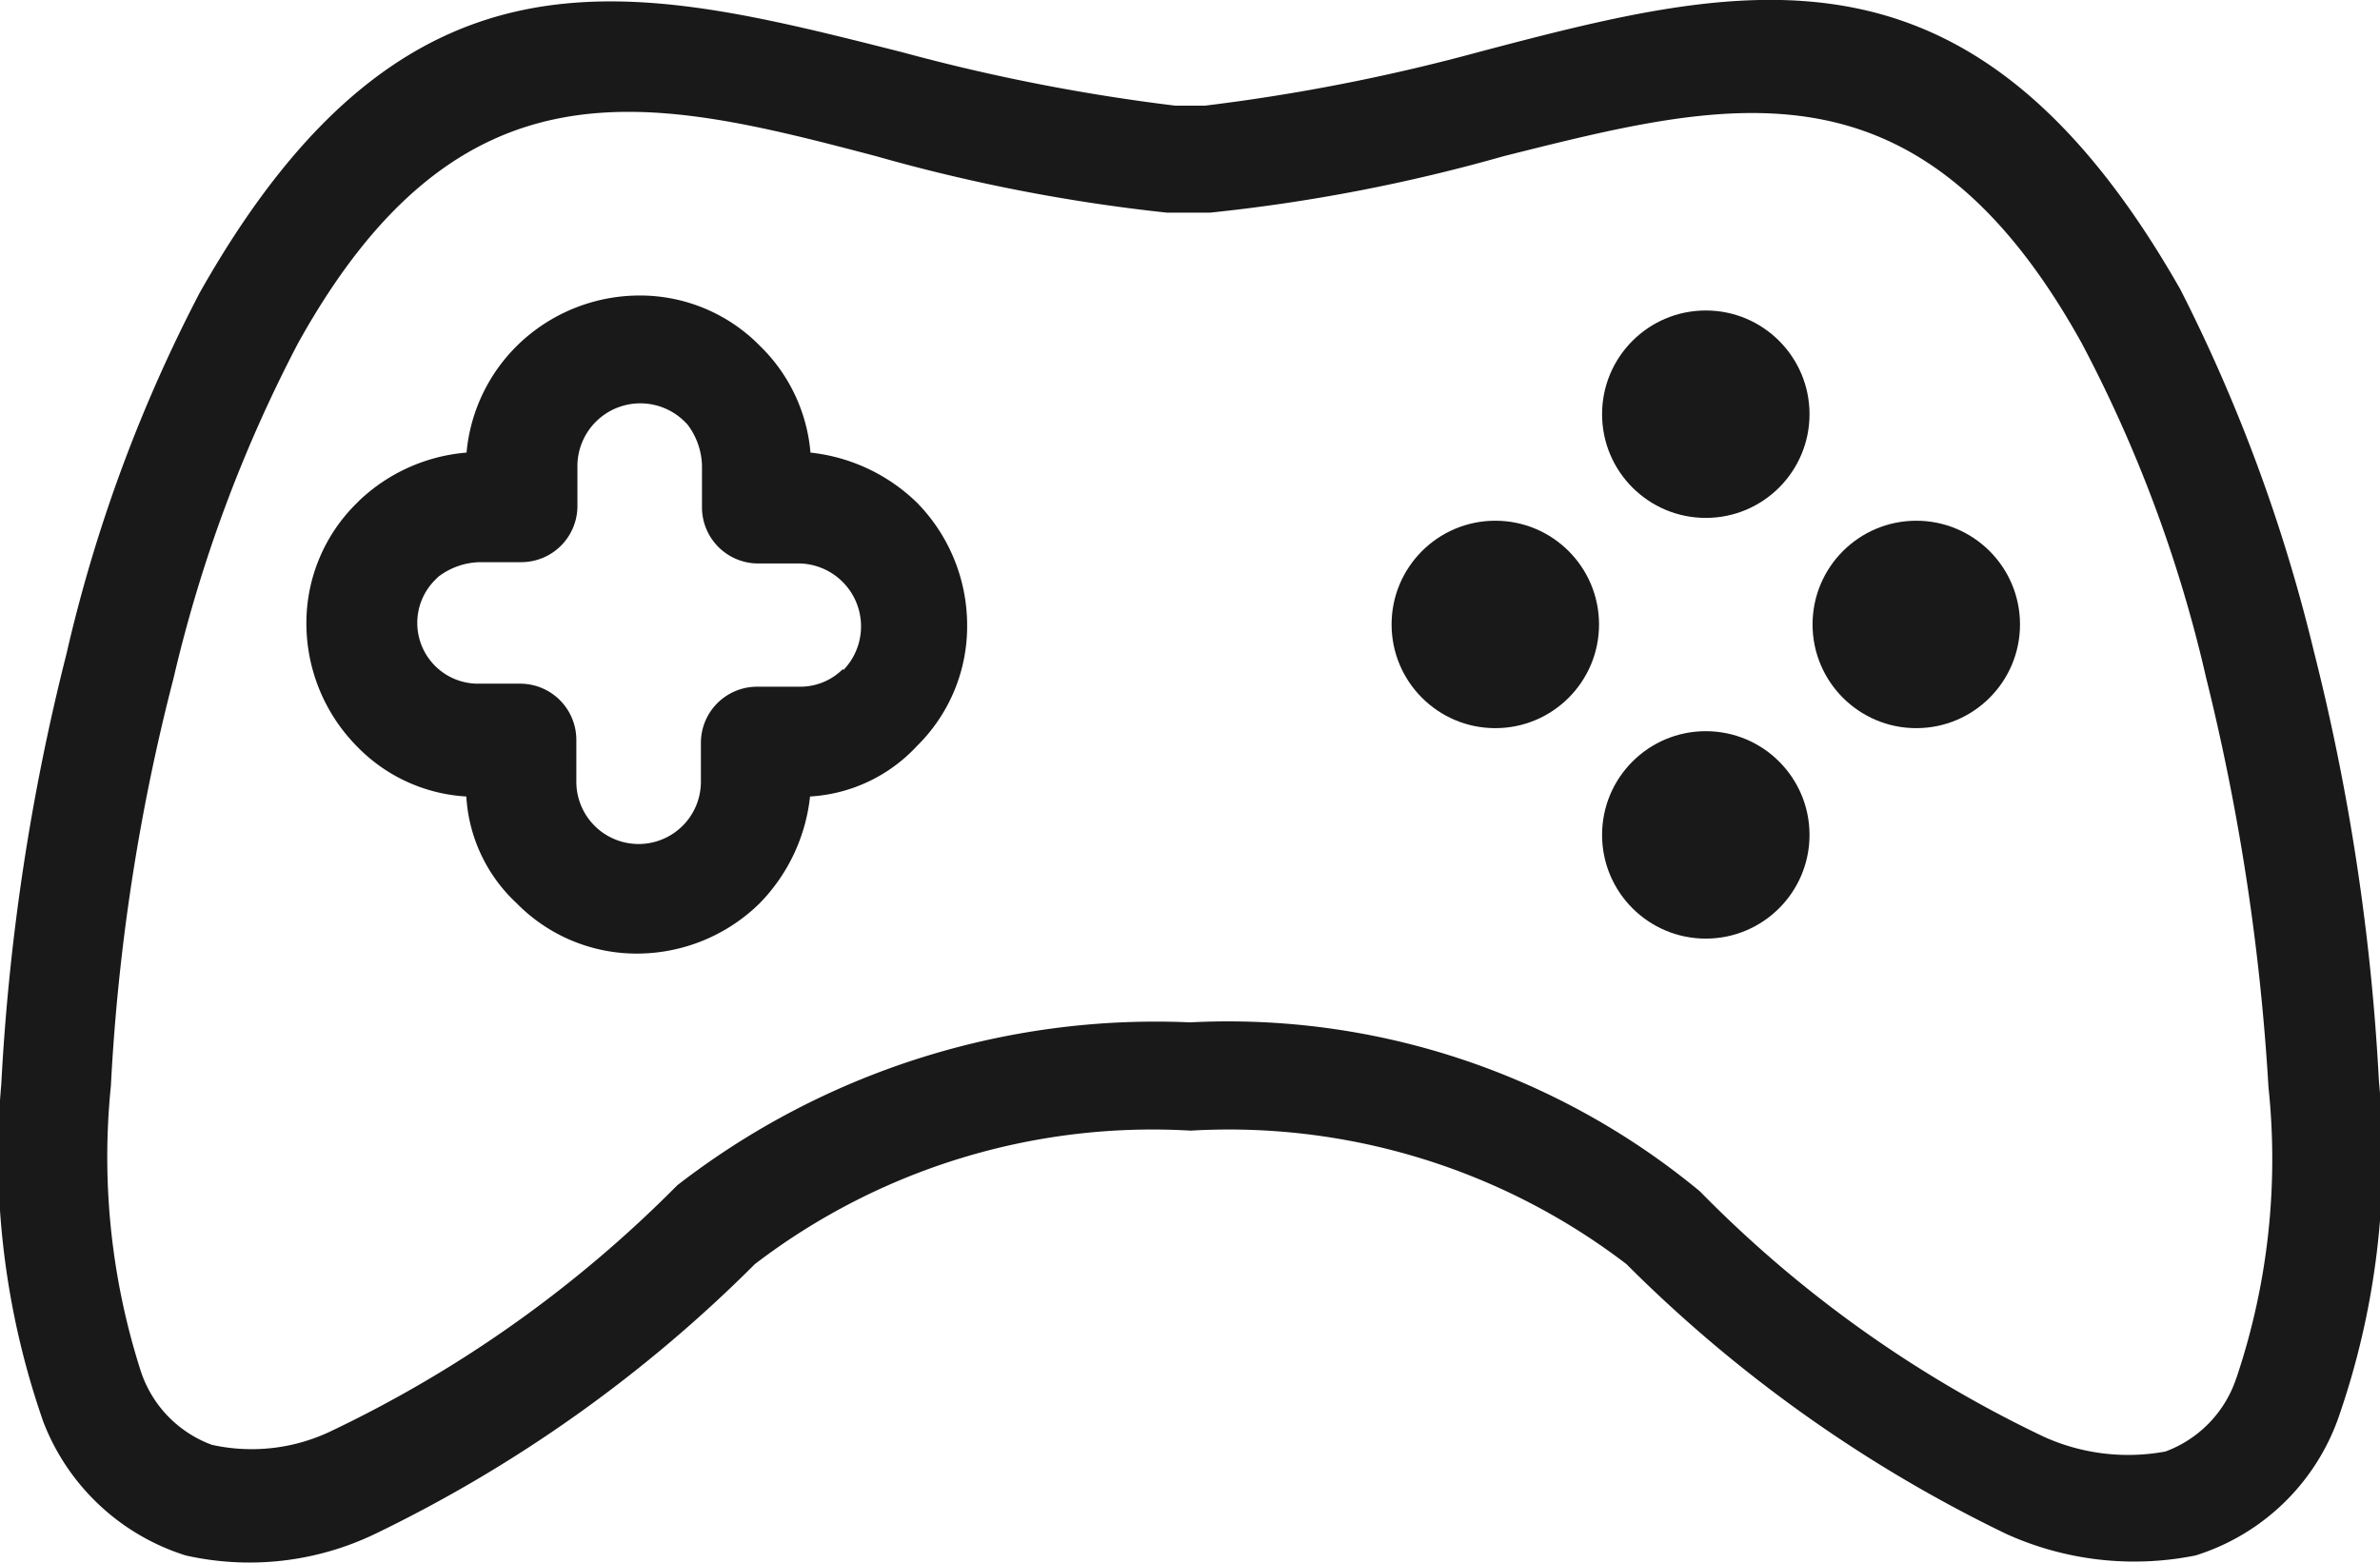
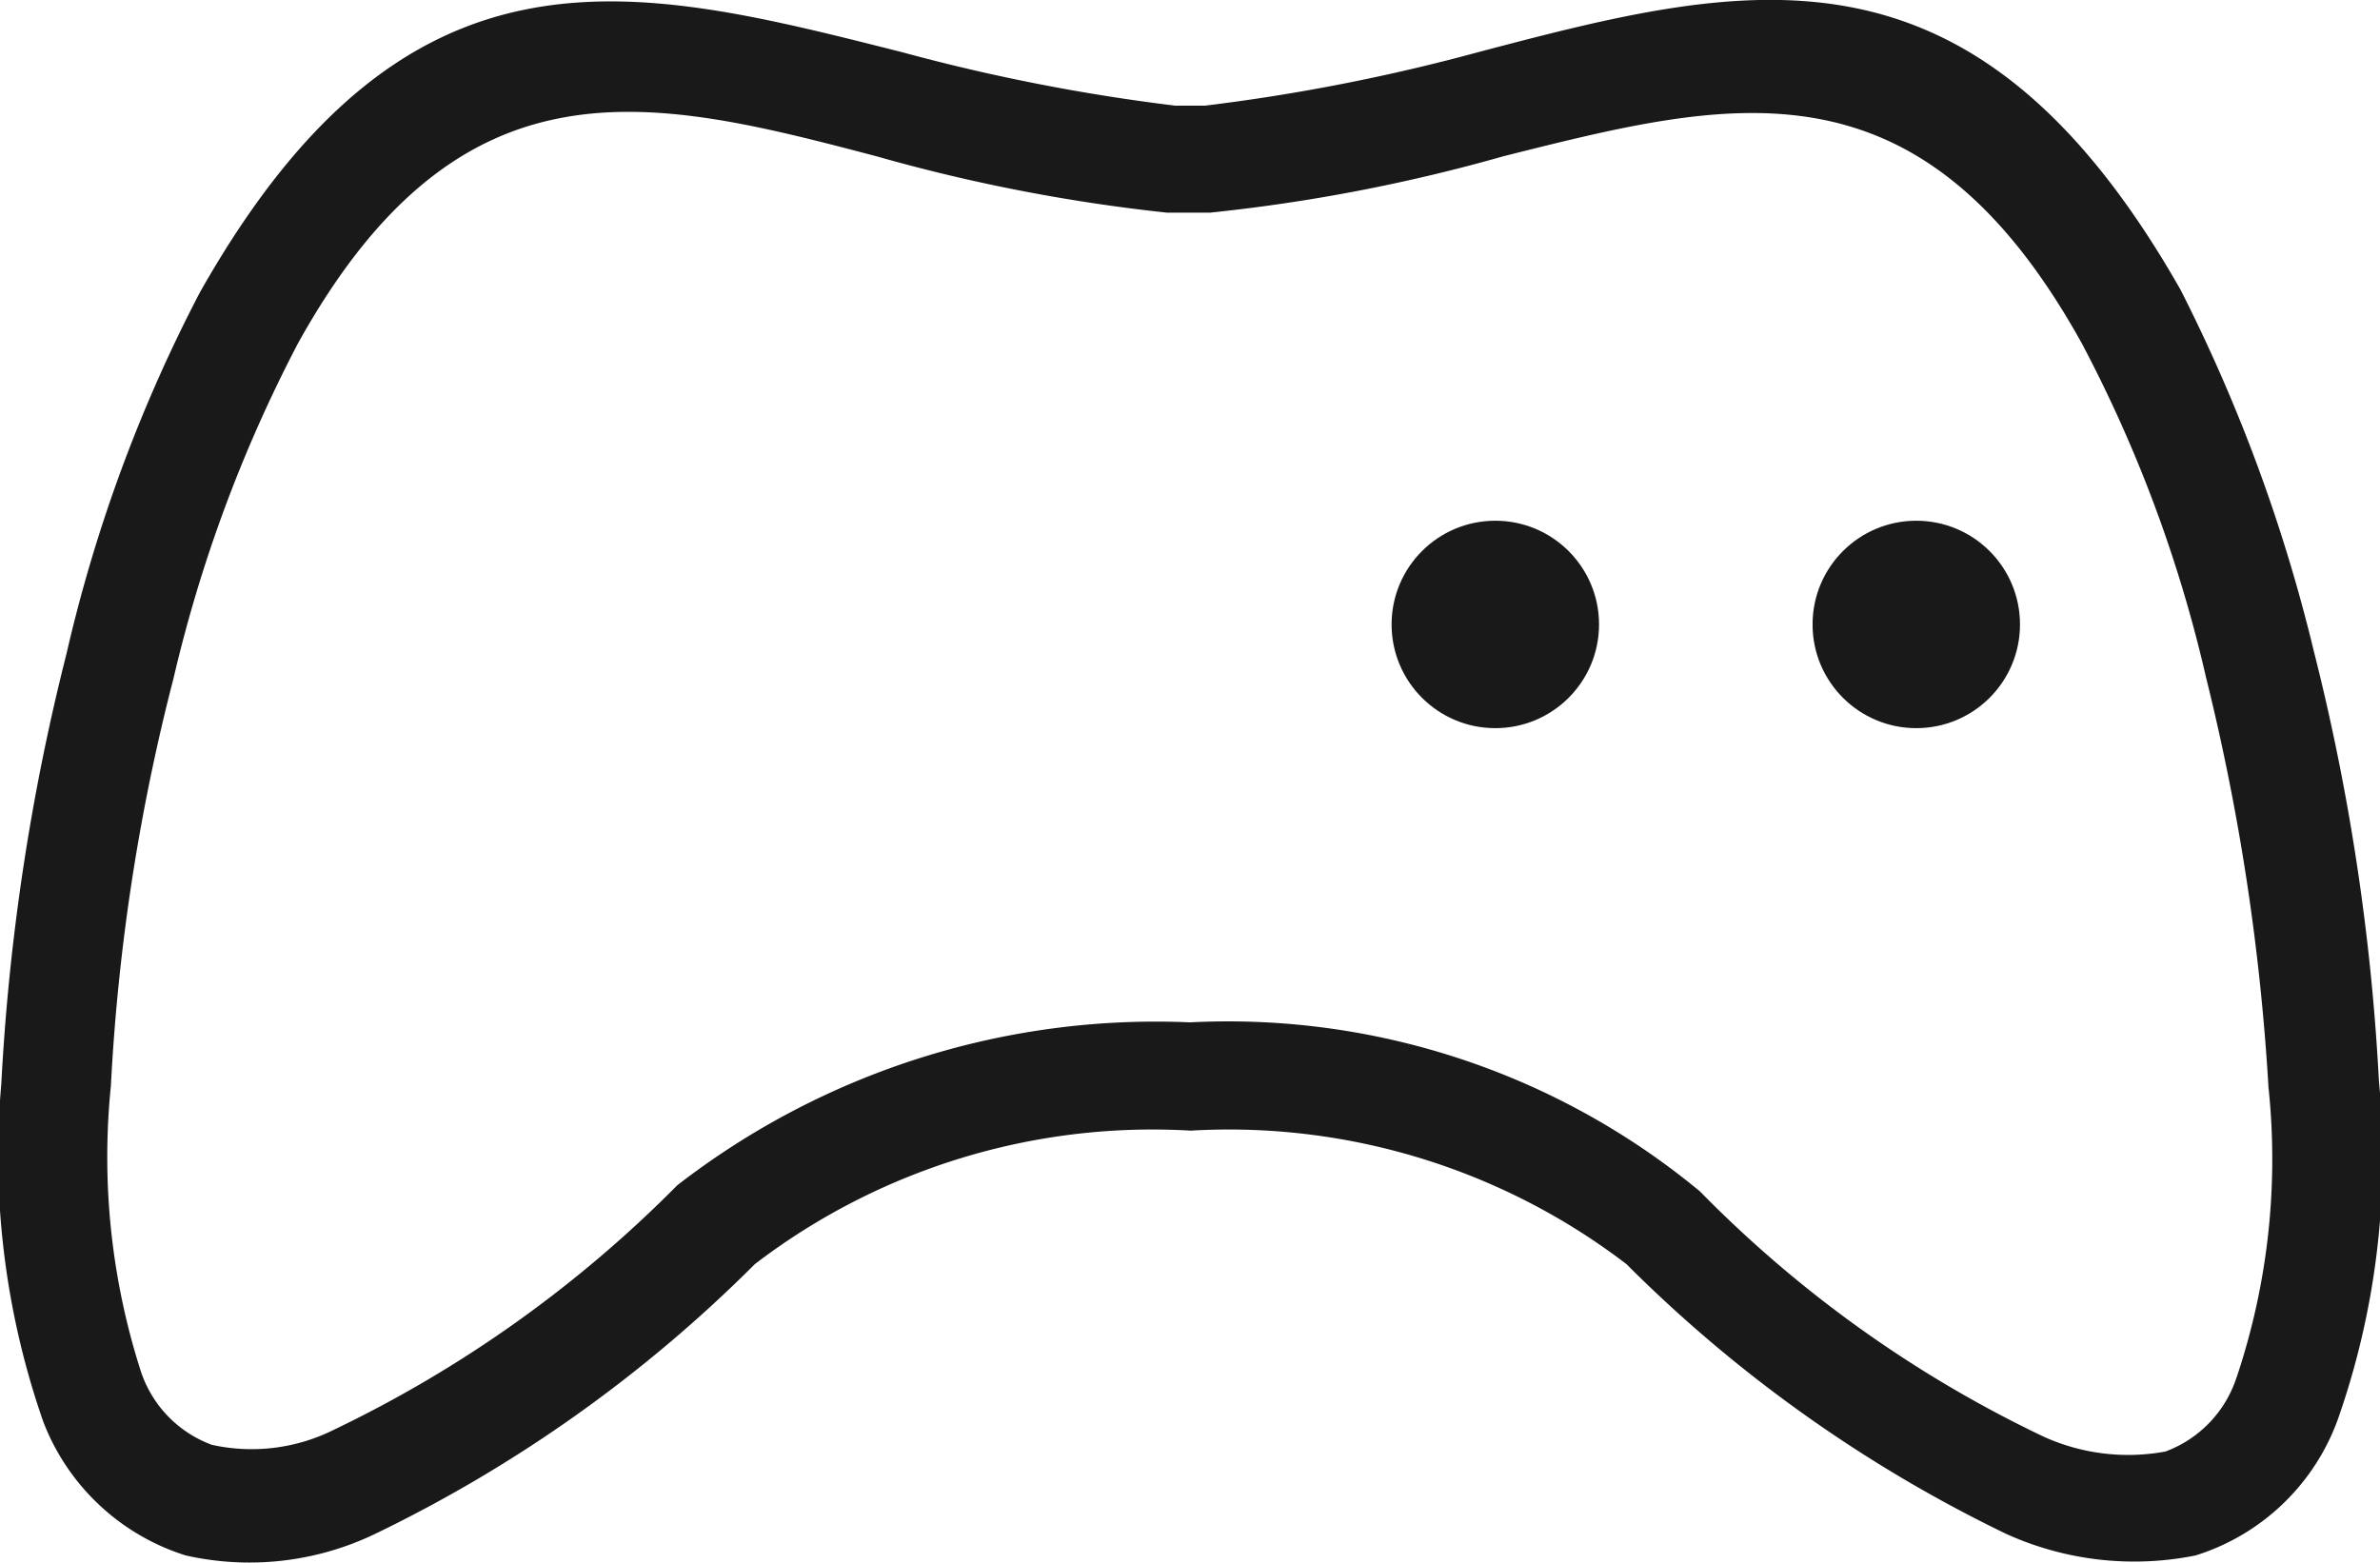
<svg xmlns="http://www.w3.org/2000/svg" width="10.968" height="7.204" viewBox="0 0 10.968 7.204">
  <g id="gaming" transform="translate(0 -55.109)">
    <g id="Group_477" data-name="Group 477" transform="translate(0 55.109)">
      <g id="Group_476" data-name="Group 476" transform="translate(0 0)">
        <path id="Path_251" data-name="Path 251" d="M10.963,60.091a10.238,10.238,0,0,0-.3-1.981,7.6,7.6,0,0,0-.615-1.667c-.956-1.68-1.995-1.421-3.238-1.093a8.9,8.9,0,0,1-1.257.246H5.416a8.9,8.9,0,0,1-1.257-.246c-1.243-.314-2.281-.587-3.238,1.107a6.964,6.964,0,0,0-.615,1.667,10.238,10.238,0,0,0-.3,1.981A3.722,3.722,0,0,0,.2,61.663a1.035,1.035,0,0,0,.656.615,1.336,1.336,0,0,0,.874-.1,6.421,6.421,0,0,0,1.749-1.243,3.016,3.016,0,0,1,2.008-.615,3.016,3.016,0,0,1,2.008.615,6.421,6.421,0,0,0,1.749,1.243,1.429,1.429,0,0,0,.874.1,1.021,1.021,0,0,0,.656-.628A3.653,3.653,0,0,0,10.963,60.091Zm-.656,1.366a.542.542,0,0,1-.328.342.943.943,0,0,1-.56-.068A5.571,5.571,0,0,1,7.834,60.6a3.411,3.411,0,0,0-2.35-.779,3.6,3.6,0,0,0-2.363.751A5.676,5.676,0,0,1,1.536,61.7a.847.847,0,0,1-.56.068.542.542,0,0,1-.328-.342,3.23,3.23,0,0,1-.137-1.312A9.423,9.423,0,0,1,.8,58.234a6.519,6.519,0,0,1,.574-1.544c.751-1.352,1.626-1.134,2.664-.861a8.014,8.014,0,0,0,1.339.26h.2a7.915,7.915,0,0,0,1.352-.26c1.038-.26,1.913-.492,2.664.861a6.3,6.3,0,0,1,.574,1.544,10.34,10.34,0,0,1,.287,1.885A3.161,3.161,0,0,1,10.307,61.458Z" transform="translate(0 -55.109)" fill="#191919" />
      </g>
    </g>
    <g id="Group_479" data-name="Group 479" transform="translate(1.413 56.471)">
      <g id="Group_478" data-name="Group 478" transform="translate(0 0)">
-         <path id="Path_252" data-name="Path 252" d="M44.187,95.937a.83.83,0,0,0-.492-.232.777.777,0,0,0-.219-.478l-.014-.014a.774.774,0,0,0-.56-.232.807.807,0,0,0-.56.232.794.794,0,0,0-.232.492.814.814,0,0,0-.492.219l-.014.014a.774.774,0,0,0-.232.56.807.807,0,0,0,.232.56.762.762,0,0,0,.505.232.729.729,0,0,0,.232.492.774.774,0,0,0,.56.232.807.807,0,0,0,.56-.232.83.83,0,0,0,.232-.492.729.729,0,0,0,.492-.232.774.774,0,0,0,.232-.56A.807.807,0,0,0,44.187,95.937Zm-.342.765a.278.278,0,0,1-.2.082H43.45a.259.259,0,0,0-.26.26v.178a.287.287,0,1,1-.574,0V97.03a.259.259,0,0,0-.26-.26h-.191a.28.28,0,0,1-.2-.478l.014-.014a.326.326,0,0,1,.191-.068h.191a.259.259,0,0,0,.26-.26V95.76a.29.29,0,0,1,.492-.2l.014.014a.326.326,0,0,1,.068.191v.191a.259.259,0,0,0,.26.26h.191a.29.29,0,0,1,.2.492Z" transform="translate(-41.373 -94.981)" fill="#191919" />
-       </g>
+         </g>
    </g>
    <g id="Group_481" data-name="Group 481" transform="translate(7.383 56.54)">
      <g id="Group_480" data-name="Group 480" transform="translate(0 0)">
-         <circle id="Ellipse_13" data-name="Ellipse 13" cx="0.478" cy="0.478" r="0.478" fill="#191919" />
-       </g>
+         </g>
    </g>
    <g id="Group_483" data-name="Group 483" transform="translate(7.383 58.479)">
      <g id="Group_482" data-name="Group 482" transform="translate(0 0)">
-         <circle id="Ellipse_14" data-name="Ellipse 14" cx="0.478" cy="0.478" r="0.478" fill="#191919" />
-       </g>
+         </g>
    </g>
    <g id="Group_485" data-name="Group 485" transform="translate(6.413 57.509)">
      <g id="Group_484" data-name="Group 484" transform="translate(0 0)">
        <circle id="Ellipse_15" data-name="Ellipse 15" cx="0.478" cy="0.478" r="0.478" fill="#191919" />
      </g>
    </g>
    <g id="Group_487" data-name="Group 487" transform="translate(8.353 57.509)">
      <g id="Group_486" data-name="Group 486" transform="translate(0 0)">
        <circle id="Ellipse_16" data-name="Ellipse 16" cx="0.478" cy="0.478" r="0.478" fill="#191919" />
      </g>
    </g>
  </g>
</svg>